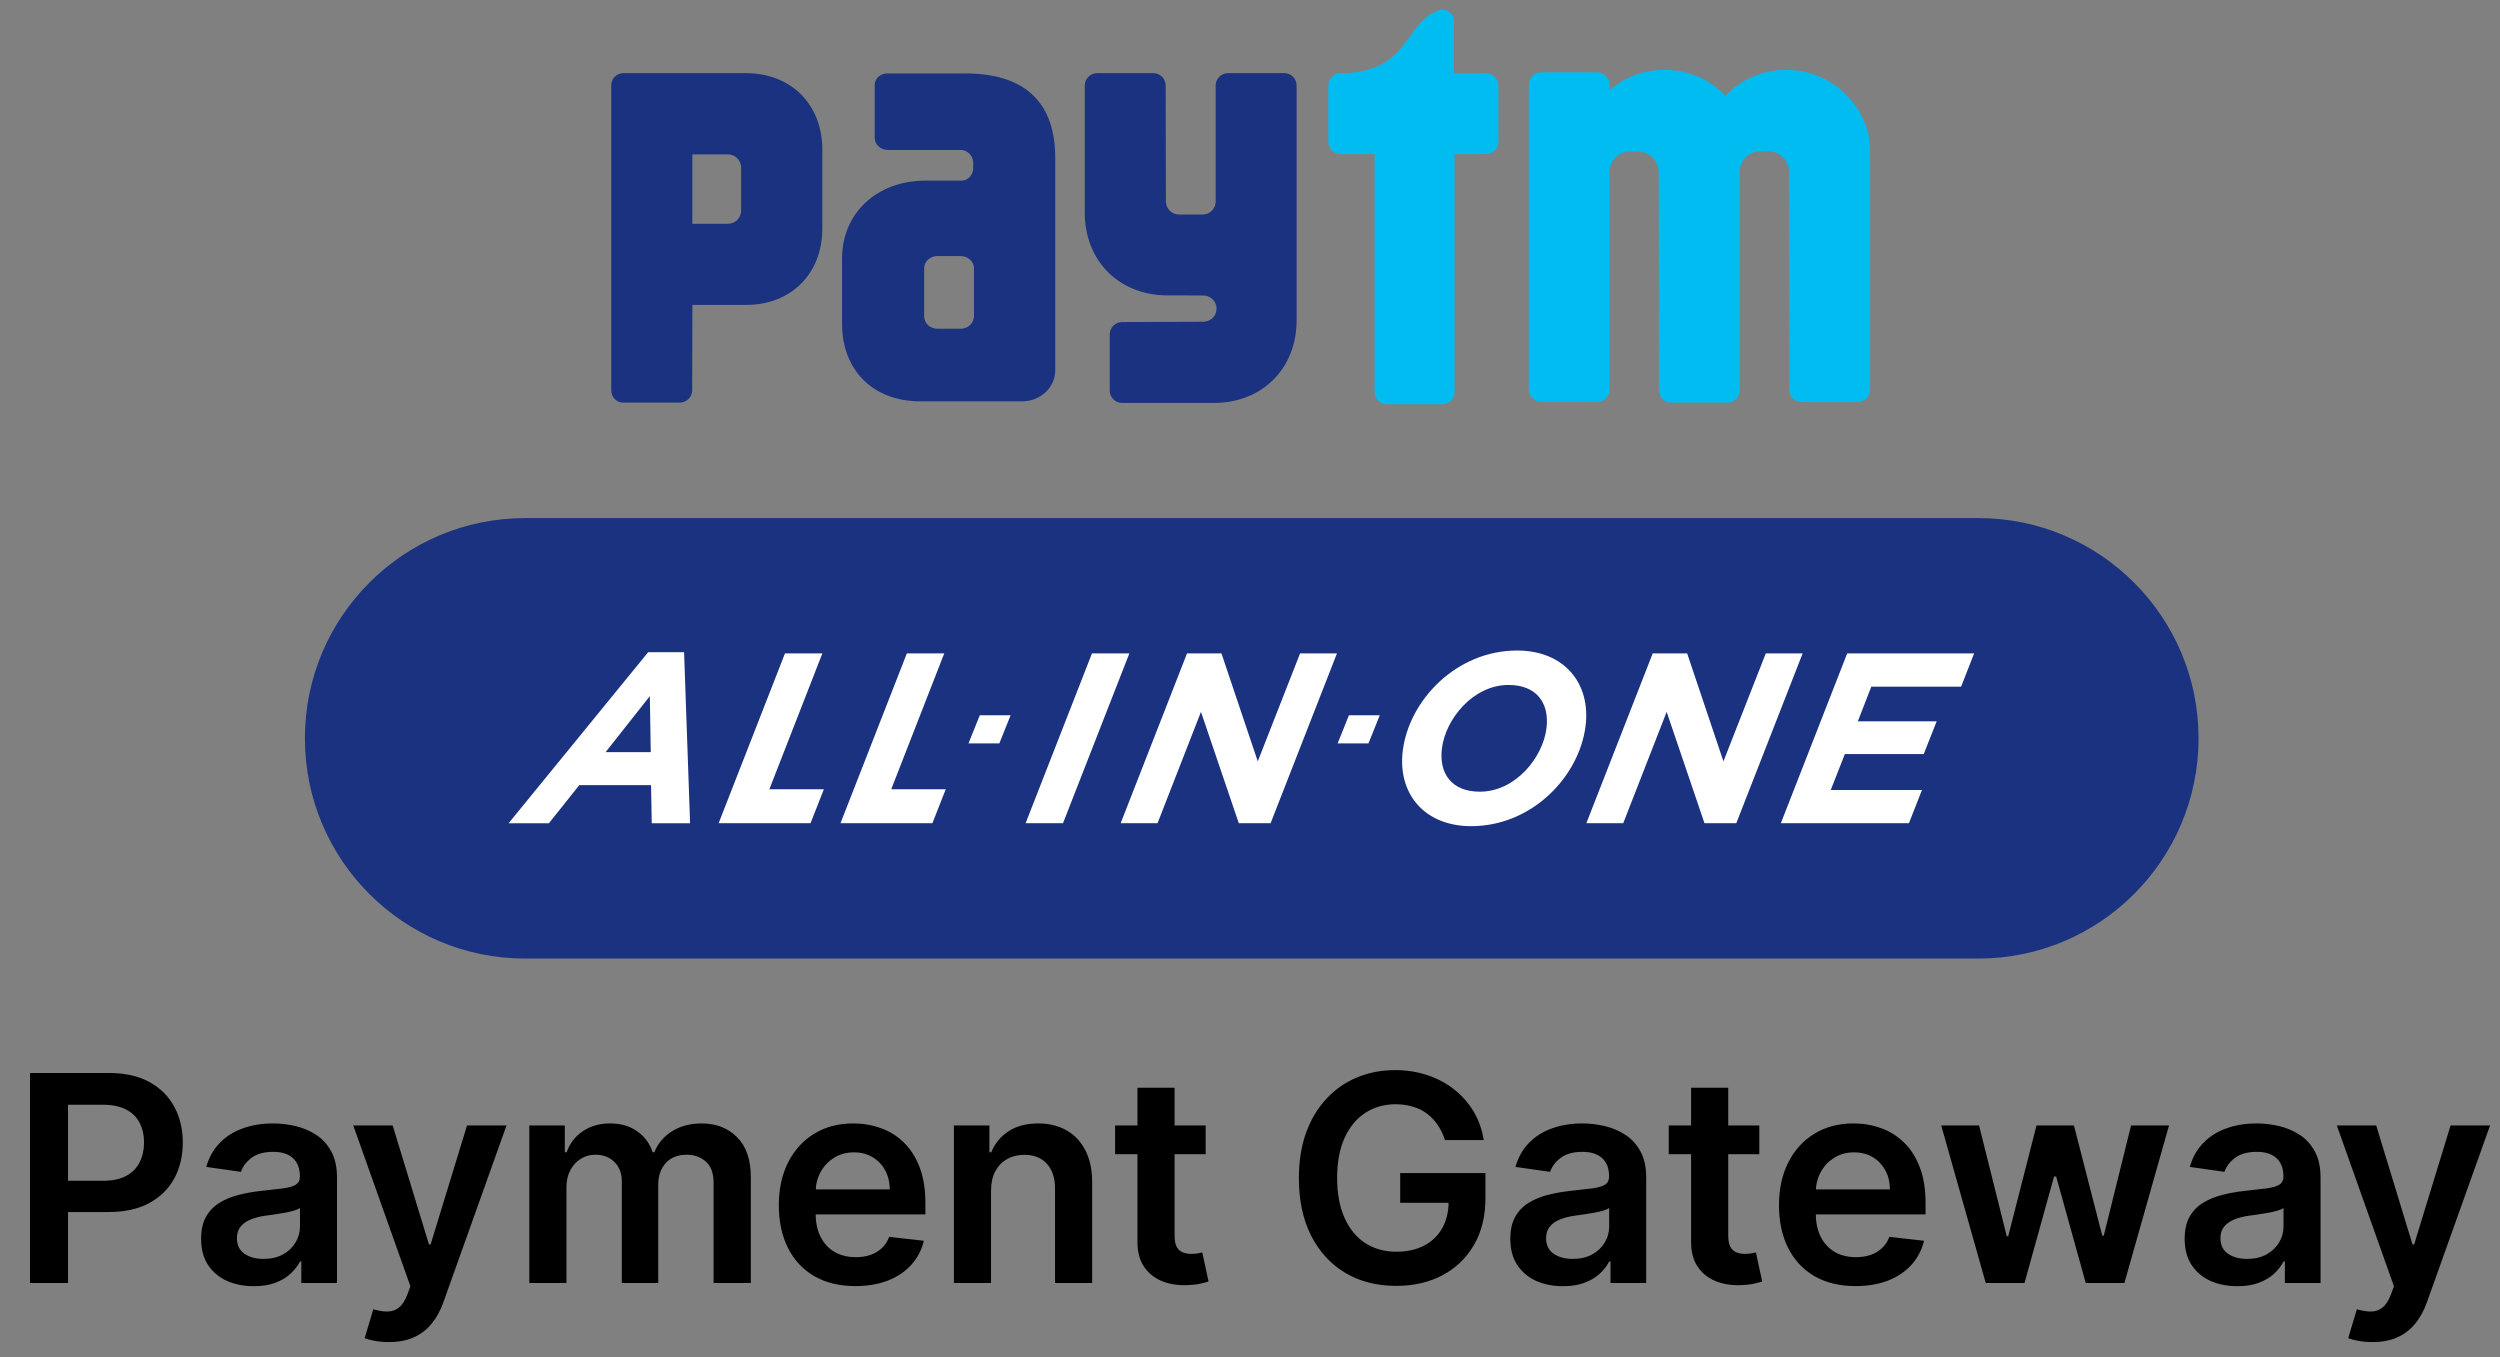
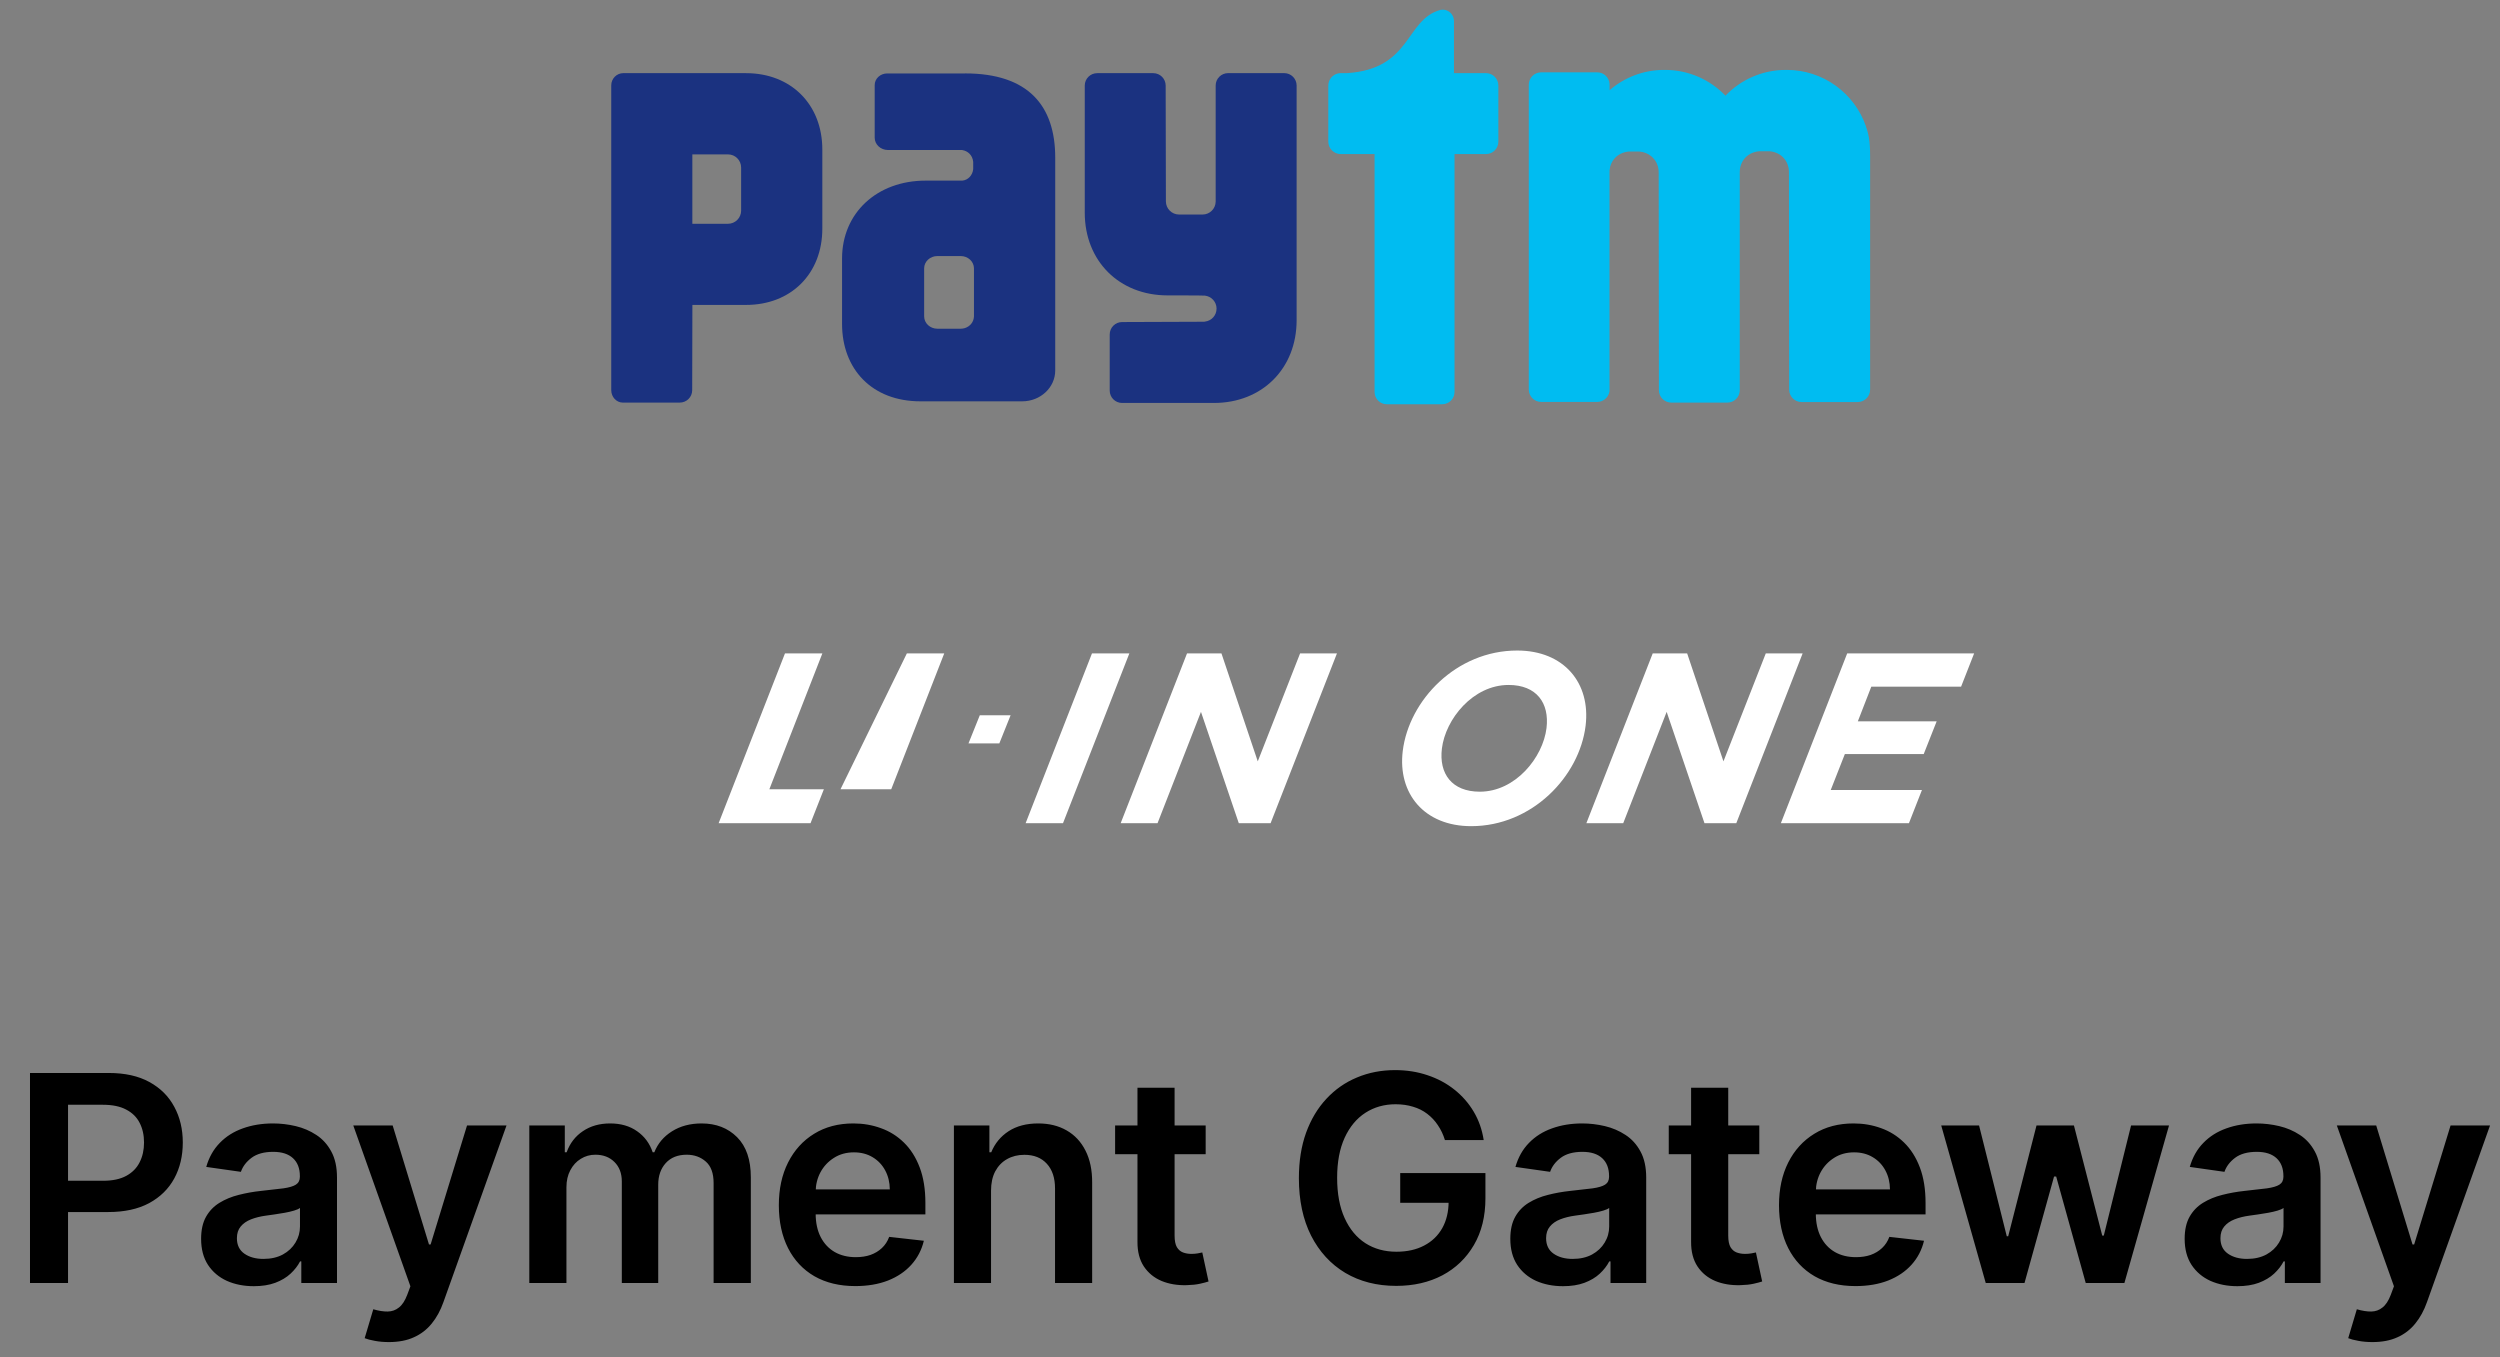
<svg xmlns="http://www.w3.org/2000/svg" width="256" height="139" viewBox="0 0 256 139" fill="none">
  <rect x="0" y="0" width="256" height="139" fill="#808080" stroke="none" />
  <path d="M3.071 131.38V109.873H11.136C12.788 109.873 14.175 110.181 15.295 110.797C16.422 111.413 17.273 112.26 17.847 113.338C18.428 114.41 18.718 115.628 18.718 116.993C18.718 118.372 18.428 119.597 17.847 120.669C17.265 121.74 16.408 122.583 15.274 123.2C14.139 123.809 12.743 124.113 11.084 124.113H5.738V120.91H10.558C11.525 120.91 12.316 120.742 12.932 120.406C13.548 120.07 14.003 119.608 14.297 119.02C14.598 118.432 14.749 117.756 14.749 116.993C14.749 116.23 14.598 115.558 14.297 114.977C14.003 114.396 13.544 113.944 12.921 113.622C12.305 113.293 11.511 113.128 10.537 113.128H6.967V131.38H3.071ZM25.992 131.706C24.97 131.706 24.049 131.524 23.23 131.16C22.418 130.789 21.773 130.243 21.297 129.522C20.828 128.8 20.594 127.911 20.594 126.854C20.594 125.944 20.762 125.191 21.098 124.596C21.434 124.001 21.892 123.525 22.474 123.168C23.055 122.811 23.709 122.541 24.437 122.359C25.172 122.17 25.932 122.034 26.716 121.95C27.661 121.852 28.428 121.764 29.016 121.687C29.604 121.603 30.031 121.477 30.297 121.309C30.57 121.134 30.707 120.865 30.707 120.501V120.438C30.707 119.646 30.472 119.034 30.003 118.6C29.534 118.166 28.859 117.949 27.977 117.949C27.045 117.949 26.307 118.152 25.761 118.558C25.221 118.964 24.858 119.443 24.668 119.996L21.119 119.492C21.399 118.512 21.861 117.693 22.505 117.035C23.149 116.37 23.937 115.873 24.868 115.544C25.799 115.208 26.828 115.04 27.956 115.04C28.733 115.04 29.506 115.131 30.276 115.313C31.047 115.495 31.75 115.796 32.387 116.216C33.024 116.629 33.535 117.193 33.92 117.907C34.312 118.621 34.509 119.513 34.509 120.585V131.38H30.854V129.165H30.728C30.497 129.613 30.171 130.033 29.751 130.425C29.338 130.81 28.817 131.121 28.186 131.359C27.563 131.59 26.832 131.706 25.992 131.706ZM26.979 128.912C27.742 128.912 28.404 128.762 28.964 128.461C29.524 128.153 29.954 127.747 30.255 127.243C30.563 126.739 30.718 126.189 30.718 125.594V123.693C30.598 123.791 30.395 123.882 30.108 123.966C29.828 124.05 29.513 124.124 29.163 124.187C28.813 124.25 28.467 124.306 28.123 124.355C27.78 124.404 27.483 124.446 27.231 124.481C26.664 124.558 26.156 124.684 25.708 124.859C25.26 125.034 24.907 125.279 24.647 125.594C24.388 125.902 24.259 126.301 24.259 126.791C24.259 127.491 24.514 128.02 25.026 128.377C25.537 128.734 26.188 128.912 26.979 128.912ZM39.821 137.429C39.303 137.429 38.823 137.387 38.382 137.303C37.948 137.226 37.601 137.135 37.342 137.03L38.224 134.069C38.778 134.23 39.271 134.307 39.705 134.3C40.139 134.293 40.521 134.156 40.85 133.89C41.186 133.631 41.47 133.197 41.701 132.588L42.026 131.716L36.177 115.25H40.209L43.927 127.432H44.095L47.823 115.25H51.866L45.408 133.334C45.107 134.188 44.708 134.919 44.211 135.529C43.713 136.145 43.104 136.614 42.383 136.936C41.669 137.265 40.815 137.429 39.821 137.429ZM54.201 131.38V115.25H57.835V117.991H58.024C58.36 117.066 58.916 116.345 59.694 115.827C60.471 115.302 61.398 115.04 62.477 115.04C63.569 115.04 64.49 115.306 65.239 115.838C65.995 116.363 66.527 117.08 66.835 117.991H67.003C67.36 117.094 67.962 116.38 68.809 115.848C69.663 115.309 70.675 115.04 71.844 115.04C73.328 115.04 74.54 115.509 75.478 116.447C76.416 117.385 76.885 118.754 76.885 120.553V131.38H73.073V121.141C73.073 120.14 72.807 119.408 72.275 118.946C71.743 118.477 71.091 118.243 70.321 118.243C69.404 118.243 68.687 118.53 68.169 119.104C67.657 119.671 67.402 120.41 67.402 121.32V131.38H63.674V120.984C63.674 120.151 63.422 119.485 62.918 118.988C62.421 118.491 61.77 118.243 60.964 118.243C60.418 118.243 59.921 118.383 59.473 118.663C59.025 118.936 58.668 119.324 58.402 119.828C58.136 120.326 58.003 120.907 58.003 121.572V131.38H54.201ZM87.587 131.695C85.97 131.695 84.573 131.359 83.397 130.687C82.228 130.008 81.328 129.049 80.698 127.81C80.068 126.564 79.753 125.097 79.753 123.41C79.753 121.75 80.068 120.294 80.698 119.041C81.335 117.781 82.224 116.8 83.365 116.1C84.507 115.393 85.847 115.04 87.388 115.04C88.382 115.04 89.32 115.201 90.202 115.523C91.091 115.838 91.875 116.328 92.555 116.993C93.241 117.658 93.78 118.505 94.172 119.534C94.564 120.557 94.76 121.775 94.76 123.189V124.355H81.538V121.792H91.116C91.109 121.064 90.951 120.417 90.643 119.849C90.335 119.275 89.905 118.824 89.352 118.495C88.805 118.166 88.168 118.001 87.44 118.001C86.663 118.001 85.981 118.19 85.392 118.568C84.804 118.939 84.346 119.429 84.017 120.038C83.695 120.641 83.53 121.302 83.523 122.023V124.26C83.523 125.198 83.695 126.003 84.038 126.676C84.381 127.341 84.86 127.852 85.476 128.209C86.093 128.559 86.814 128.734 87.64 128.734C88.193 128.734 88.693 128.657 89.141 128.503C89.59 128.342 89.978 128.107 90.307 127.799C90.636 127.491 90.885 127.11 91.053 126.655L94.602 127.054C94.378 127.992 93.951 128.811 93.321 129.511C92.698 130.204 91.9 130.743 90.927 131.128C89.954 131.506 88.84 131.695 87.587 131.695ZM101.482 121.929V131.38H97.68V115.25H101.314V117.991H101.503C101.874 117.087 102.466 116.37 103.278 115.838C104.097 115.306 105.109 115.04 106.313 115.04C107.426 115.04 108.396 115.278 109.222 115.754C110.055 116.23 110.699 116.919 111.154 117.823C111.616 118.726 111.844 119.821 111.837 121.11V131.38H108.035V121.698C108.035 120.62 107.755 119.776 107.195 119.167C106.642 118.558 105.875 118.253 104.895 118.253C104.23 118.253 103.638 118.4 103.12 118.694C102.609 118.981 102.207 119.398 101.913 119.944C101.626 120.49 101.482 121.152 101.482 121.929ZM123.46 115.25V118.19H114.187V115.25H123.46ZM116.477 111.385H120.278V126.529C120.278 127.04 120.355 127.432 120.509 127.705C120.67 127.971 120.881 128.153 121.14 128.251C121.399 128.349 121.686 128.398 122.001 128.398C122.239 128.398 122.456 128.38 122.652 128.345C122.855 128.31 123.009 128.279 123.114 128.251L123.755 131.223C123.551 131.293 123.261 131.37 122.883 131.454C122.512 131.538 122.057 131.587 121.518 131.601C120.565 131.629 119.708 131.485 118.945 131.17C118.182 130.848 117.576 130.351 117.128 129.679C116.687 129.007 116.47 128.167 116.477 127.159V111.385ZM147.96 116.741C147.785 116.174 147.544 115.666 147.236 115.218C146.935 114.763 146.571 114.375 146.143 114.052C145.723 113.73 145.24 113.489 144.694 113.328C144.148 113.16 143.553 113.076 142.909 113.076C141.754 113.076 140.725 113.366 139.821 113.947C138.918 114.529 138.208 115.383 137.69 116.51C137.178 117.63 136.923 118.995 136.923 120.606C136.923 122.23 137.178 123.606 137.69 124.733C138.201 125.86 138.911 126.718 139.821 127.306C140.732 127.887 141.789 128.177 142.993 128.177C144.085 128.177 145.03 127.967 145.828 127.547C146.634 127.127 147.253 126.532 147.687 125.762C148.121 124.985 148.338 124.075 148.338 123.031L149.22 123.168H143.382V120.123H152.108V122.706C152.108 124.547 151.716 126.14 150.932 127.484C150.148 128.828 149.07 129.865 147.698 130.593C146.326 131.314 144.75 131.674 142.972 131.674C140.991 131.674 139.251 131.23 137.753 130.341C136.261 129.445 135.096 128.174 134.256 126.529C133.422 124.876 133.006 122.916 133.006 120.648C133.006 118.911 133.251 117.361 133.741 115.995C134.238 114.63 134.931 113.471 135.82 112.519C136.709 111.56 137.753 110.832 138.95 110.335C140.147 109.831 141.449 109.579 142.856 109.579C144.047 109.579 145.156 109.754 146.185 110.104C147.215 110.447 148.128 110.937 148.926 111.574C149.732 112.211 150.393 112.967 150.911 113.842C151.429 114.718 151.769 115.684 151.93 116.741H147.96ZM160.054 131.706C159.032 131.706 158.111 131.524 157.292 131.16C156.48 130.789 155.836 130.243 155.36 129.522C154.891 128.8 154.656 127.911 154.656 126.854C154.656 125.944 154.824 125.191 155.16 124.596C155.496 124.001 155.955 123.525 156.536 123.168C157.117 122.811 157.772 122.541 158.5 122.359C159.235 122.17 159.994 122.034 160.779 121.95C161.724 121.852 162.49 121.764 163.078 121.687C163.667 121.603 164.094 121.477 164.36 121.309C164.633 121.134 164.769 120.865 164.769 120.501V120.438C164.769 119.646 164.535 119.034 164.066 118.6C163.597 118.166 162.921 117.949 162.039 117.949C161.108 117.949 160.369 118.152 159.823 118.558C159.284 118.964 158.92 119.443 158.731 119.996L155.181 119.492C155.461 118.512 155.923 117.693 156.567 117.035C157.212 116.37 157.999 115.873 158.93 115.544C159.861 115.208 160.891 115.04 162.018 115.04C162.795 115.04 163.569 115.131 164.339 115.313C165.109 115.495 165.812 115.796 166.45 116.216C167.087 116.629 167.598 117.193 167.983 117.907C168.375 118.621 168.571 119.513 168.571 120.585V131.38H164.916V129.165H164.79C164.559 129.613 164.234 130.033 163.814 130.425C163.401 130.81 162.879 131.121 162.249 131.359C161.626 131.59 160.894 131.706 160.054 131.706ZM161.041 128.912C161.804 128.912 162.466 128.762 163.026 128.461C163.586 128.153 164.017 127.747 164.318 127.243C164.626 126.739 164.78 126.189 164.78 125.594V123.693C164.661 123.791 164.458 123.882 164.171 123.966C163.891 124.05 163.576 124.124 163.226 124.187C162.875 124.25 162.529 124.306 162.186 124.355C161.843 124.404 161.545 124.446 161.293 124.481C160.726 124.558 160.219 124.684 159.77 124.859C159.322 125.034 158.969 125.279 158.71 125.594C158.451 125.902 158.321 126.301 158.321 126.791C158.321 127.491 158.577 128.02 159.088 128.377C159.599 128.734 160.25 128.912 161.041 128.912ZM180.153 115.25V118.19H170.88V115.25H180.153ZM173.169 111.385H176.971V126.529C176.971 127.04 177.048 127.432 177.202 127.705C177.363 127.971 177.573 128.153 177.832 128.251C178.091 128.349 178.378 128.398 178.693 128.398C178.931 128.398 179.148 128.38 179.344 128.345C179.547 128.31 179.701 128.279 179.806 128.251L180.447 131.223C180.244 131.293 179.953 131.37 179.575 131.454C179.204 131.538 178.749 131.587 178.21 131.601C177.258 131.629 176.4 131.485 175.637 131.17C174.874 130.848 174.268 130.351 173.82 129.679C173.379 129.007 173.162 128.167 173.169 127.159V111.385ZM190.004 131.695C188.387 131.695 186.99 131.359 185.814 130.687C184.645 130.008 183.745 129.049 183.115 127.81C182.485 126.564 182.17 125.097 182.17 123.41C182.17 121.75 182.485 120.294 183.115 119.041C183.752 117.781 184.641 116.8 185.783 116.1C186.924 115.393 188.264 115.04 189.805 115.04C190.799 115.04 191.737 115.201 192.619 115.523C193.508 115.838 194.292 116.328 194.972 116.993C195.658 117.658 196.197 118.505 196.589 119.534C196.981 120.557 197.177 121.775 197.177 123.189V124.355H183.955V121.792H193.533C193.526 121.064 193.368 120.417 193.06 119.849C192.752 119.275 192.322 118.824 191.769 118.495C191.222 118.166 190.585 118.001 189.857 118.001C189.08 118.001 188.397 118.19 187.809 118.568C187.221 118.939 186.763 119.429 186.434 120.038C186.112 120.641 185.947 121.302 185.94 122.023V124.26C185.94 125.198 186.112 126.003 186.455 126.676C186.798 127.341 187.277 127.852 187.893 128.209C188.509 128.559 189.231 128.734 190.057 128.734C190.61 128.734 191.11 128.657 191.558 128.503C192.007 128.342 192.395 128.107 192.724 127.799C193.053 127.491 193.302 127.11 193.47 126.655L197.019 127.054C196.795 127.992 196.368 128.811 195.738 129.511C195.115 130.204 194.317 130.743 193.344 131.128C192.371 131.506 191.257 131.695 190.004 131.695ZM203.34 131.38L198.782 115.25H202.657L205.493 126.592H205.64L208.538 115.25H212.371L215.27 126.529H215.427L218.221 115.25H222.106L217.538 131.38H213.579L210.554 120.48H210.334L207.309 131.38H203.34ZM229.107 131.706C228.085 131.706 227.164 131.524 226.345 131.16C225.533 130.789 224.889 130.243 224.412 129.522C223.943 128.8 223.709 127.911 223.709 126.854C223.709 125.944 223.877 125.191 224.213 124.596C224.549 124.001 225.008 123.525 225.589 123.168C226.17 122.811 226.824 122.541 227.552 122.359C228.288 122.17 229.047 122.034 229.831 121.95C230.777 121.852 231.543 121.764 232.131 121.687C232.719 121.603 233.146 121.477 233.412 121.309C233.685 121.134 233.822 120.865 233.822 120.501V120.438C233.822 119.646 233.587 119.034 233.118 118.6C232.649 118.166 231.974 117.949 231.092 117.949C230.16 117.949 229.422 118.152 228.876 118.558C228.337 118.964 227.973 119.443 227.784 119.996L224.234 119.492C224.514 118.512 224.976 117.693 225.62 117.035C226.264 116.37 227.052 115.873 227.983 115.544C228.914 115.208 229.943 115.04 231.071 115.04C231.848 115.04 232.621 115.131 233.391 115.313C234.162 115.495 234.865 115.796 235.502 116.216C236.139 116.629 236.65 117.193 237.036 117.907C237.428 118.621 237.624 119.513 237.624 120.585V131.38H233.969V129.165H233.843C233.612 129.613 233.286 130.033 232.866 130.425C232.453 130.81 231.932 131.121 231.302 131.359C230.678 131.59 229.947 131.706 229.107 131.706ZM230.094 128.912C230.857 128.912 231.519 128.762 232.079 128.461C232.639 128.153 233.069 127.747 233.37 127.243C233.678 126.739 233.833 126.189 233.833 125.594V123.693C233.714 123.791 233.51 123.882 233.223 123.966C232.943 124.05 232.628 124.124 232.278 124.187C231.928 124.25 231.582 124.306 231.239 124.355C230.896 124.404 230.598 124.446 230.346 124.481C229.779 124.558 229.271 124.684 228.823 124.859C228.375 125.034 228.022 125.279 227.763 125.594C227.503 125.902 227.374 126.301 227.374 126.791C227.374 127.491 227.629 128.02 228.141 128.377C228.652 128.734 229.303 128.912 230.094 128.912ZM242.936 137.429C242.418 137.429 241.938 137.387 241.497 137.303C241.063 137.226 240.716 137.135 240.457 137.03L241.34 134.069C241.893 134.23 242.386 134.307 242.82 134.3C243.254 134.293 243.636 134.156 243.965 133.89C244.301 133.631 244.585 133.197 244.816 132.588L245.141 131.716L239.292 115.25H243.324L247.042 127.432H247.21L250.938 115.25H254.981L248.523 133.334C248.222 134.188 247.823 134.919 247.326 135.529C246.829 136.145 246.219 136.614 245.498 136.936C244.784 137.265 243.93 137.429 242.936 137.429Z" fill="black" />
-   <path d="M202.58 53.053H53.774C41.319 53.053 31.222 63.15 31.222 75.605C31.222 88.06 41.319 98.157 53.774 98.157H202.58C215.035 98.157 225.132 88.06 225.132 75.605C225.132 63.15 215.035 53.053 202.58 53.053Z" fill="#1B3280" />
-   <path d="M66.371 66.786H70.049L70.665 84.301H66.739L66.669 80.4H59.315L56.206 84.301H52.08L66.371 66.786ZM66.637 77.021L66.543 71.283L62.013 77.021H66.633H66.637Z" fill="white" />
  <path d="M80.382 66.908H84.21L78.782 80.82H84.365L82.998 84.297H73.587L80.382 66.908Z" fill="white" />
-   <path d="M92.862 66.908H96.69L91.262 80.82H96.845L95.478 84.297H86.067L92.862 66.908Z" fill="white" />
+   <path d="M92.862 66.908H96.69L91.262 80.82H96.845H86.067L92.862 66.908Z" fill="white" />
  <path d="M111.822 66.908H115.646L108.851 84.297H105.023L111.818 66.908H111.822Z" fill="white" />
  <path d="M121.547 66.908H125.077L128.795 77.964L133.129 66.908H136.904L130.109 84.297H126.852L122.979 72.895L118.531 84.297H114.756L121.551 66.908H121.547Z" fill="white" />
  <path d="M143.642 76.898C144.275 71.707 149.123 66.614 155.359 66.614C160.154 66.614 162.9 69.944 162.366 74.315C161.733 79.506 156.885 84.599 150.649 84.599C145.854 84.599 143.107 81.269 143.642 76.898ZM158.362 74.564C158.677 71.981 157.338 70.14 154.481 70.14C150.829 70.14 148.017 73.642 147.65 76.65C147.335 79.233 148.674 81.069 151.531 81.069C155.183 81.069 157.995 77.568 158.362 74.56V74.564Z" fill="white" />
  <path d="M169.234 66.908H172.764L176.481 77.964L180.816 66.908H184.59L177.796 84.297H174.539L170.666 72.895L166.218 84.297H162.443L169.238 66.908H169.234Z" fill="white" />
  <path d="M189.158 66.908H202.151L200.817 70.312H191.622L190.243 73.862H198.315L196.989 77.217H188.913L187.468 80.894H196.809L195.475 84.297H182.359L189.153 66.908H189.158Z" fill="white" />
  <path d="M102.33 76.127H99.171L100.33 73.246H103.485L102.33 76.127Z" fill="white" />
-   <path d="M140.128 76.127H136.974L138.129 73.246H141.287L140.128 76.127Z" fill="white" />
  <path d="M191.063 12.904C189.892 9.557 186.705 7.158 182.958 7.158H182.881C180.445 7.158 178.249 8.17 176.686 9.798C175.123 8.17 172.927 7.158 170.495 7.158H170.417C168.275 7.158 166.32 7.941 164.818 9.239V8.582C164.769 7.925 164.227 7.407 163.561 7.407H157.815C157.113 7.407 156.546 7.978 156.546 8.68V39.883C156.546 40.585 157.113 41.157 157.815 41.157H163.561C164.202 41.157 164.728 40.675 164.814 40.059V17.662C164.814 17.585 164.814 17.511 164.818 17.438C164.912 16.438 165.643 15.618 166.798 15.516H167.859C168.344 15.556 168.752 15.728 169.071 15.985C169.573 16.385 169.854 16.993 169.85 17.666L169.871 39.953C169.871 40.655 170.442 41.226 171.14 41.226H176.886C177.567 41.226 178.118 40.687 178.151 40.014V17.638C178.143 16.899 178.486 16.234 179.081 15.842C179.375 15.65 179.73 15.524 180.138 15.487H181.199C182.44 15.597 183.191 16.536 183.187 17.638L183.211 39.896C183.211 40.598 183.779 41.169 184.481 41.169H190.227C190.929 41.169 191.5 40.602 191.5 39.896V15.956C191.5 14.324 191.312 13.63 191.063 12.916" fill="#00BCF1" />
  <path d="M152.171 7.488H148.886V2.163V2.154C148.886 1.506 148.367 0.987 147.727 0.987C147.649 0.987 147.576 0.995 147.506 1.012C143.862 2.012 144.592 7.056 137.94 7.488H137.291C137.198 7.488 137.104 7.501 137.014 7.521H137.01C136.447 7.648 136.018 8.154 136.018 8.758V14.504C136.018 15.206 136.589 15.777 137.287 15.777H140.756V40.137C140.756 40.83 141.315 41.394 142.005 41.394H147.686C148.38 41.394 148.943 40.83 148.943 40.137V15.777H152.163C152.865 15.777 153.432 15.206 153.432 14.504V8.758C153.432 8.06 152.865 7.488 152.163 7.488" fill="#00BCF1" />
  <path d="M131.501 7.488H125.755C125.057 7.488 124.485 8.056 124.485 8.757V20.641C124.477 21.376 123.877 21.968 123.143 21.968H120.735C119.992 21.968 119.388 21.364 119.388 20.621L119.364 8.762C119.364 8.064 118.796 7.492 118.095 7.492H112.353C111.651 7.492 111.079 8.06 111.079 8.762V21.78C111.079 26.726 114.605 30.248 119.556 30.248C119.556 30.248 123.269 30.248 123.384 30.273C124.053 30.35 124.575 30.913 124.575 31.603C124.575 32.293 124.065 32.848 123.4 32.929C123.371 32.934 123.339 32.942 123.306 32.946L114.903 32.978C114.205 32.978 113.634 33.546 113.634 34.252V39.994C113.634 40.696 114.205 41.263 114.903 41.263H124.298C129.248 41.263 132.774 37.737 132.774 32.791V8.757C132.774 8.06 132.207 7.488 131.505 7.488" fill="#1B3280" />
  <path d="M76.394 7.488H63.837C63.147 7.488 62.592 8.047 62.592 8.737V14.365V14.385C62.592 14.426 62.592 14.45 62.592 14.479V39.953C62.592 40.647 63.111 41.21 63.755 41.226H69.608C70.31 41.226 70.881 40.659 70.881 39.957L70.901 31.224H76.398C80.998 31.224 84.206 28.036 84.206 23.412V15.312C84.206 10.692 80.998 7.492 76.398 7.492M75.892 18.021V21.568C75.892 22.311 75.288 22.915 74.546 22.915H70.897V15.809H74.546C75.288 15.809 75.892 16.413 75.892 17.156V18.021Z" fill="#1B3280" />
  <path d="M98.816 7.521H90.845C90.139 7.521 89.568 8.056 89.568 8.713V10.99V11.019V14.096C89.568 14.794 90.176 15.361 90.923 15.361H98.514C99.114 15.455 99.587 15.891 99.656 16.577V17.316C99.587 17.969 99.118 18.442 98.546 18.495H94.788C89.788 18.495 86.226 21.817 86.226 26.477V33.162C86.226 37.798 89.286 41.096 94.253 41.096H104.672C106.541 41.096 108.055 39.68 108.055 37.937V16.14C108.055 10.855 105.329 7.517 98.82 7.517M99.734 31.501V32.399C99.734 32.473 99.722 32.542 99.709 32.611C99.697 32.677 99.681 32.738 99.656 32.795C99.477 33.297 98.975 33.66 98.379 33.66H95.987C95.241 33.66 94.633 33.097 94.633 32.395V31.273V28.387V27.477C94.633 26.784 95.241 26.22 95.987 26.22H98.379C99.126 26.22 99.734 26.788 99.734 27.485V31.497V31.501Z" fill="#1B3280" />
</svg>